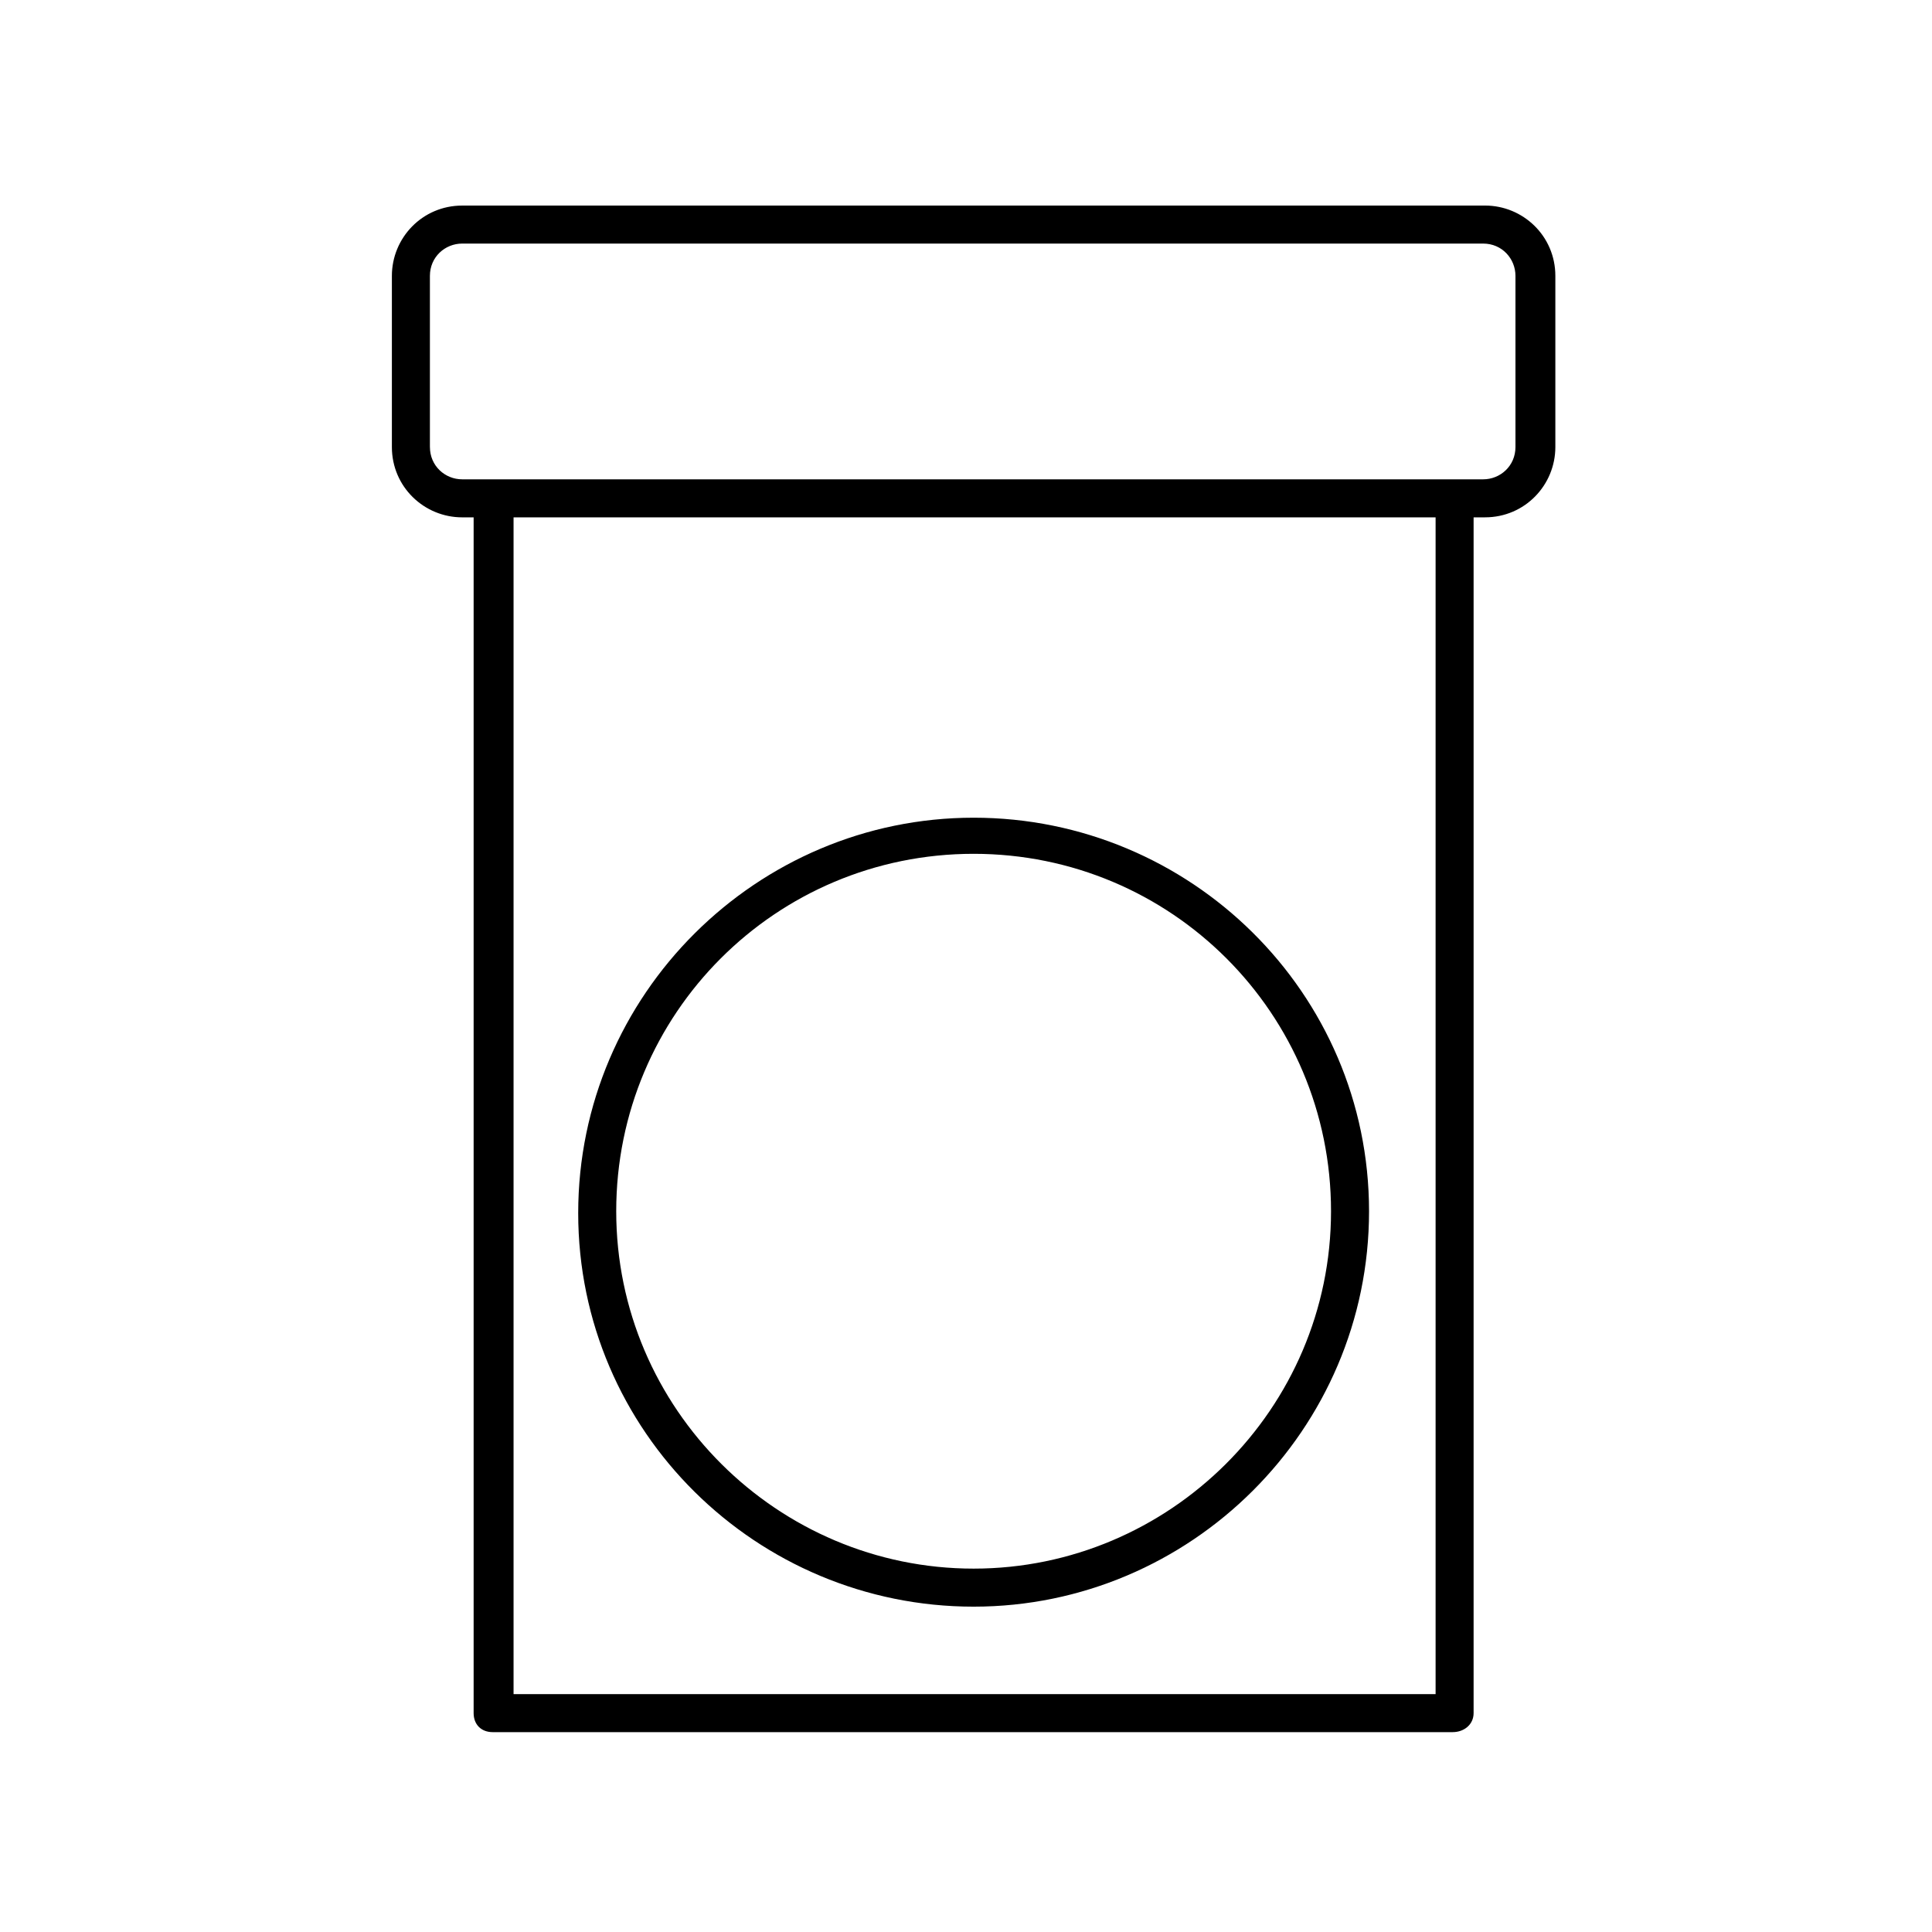
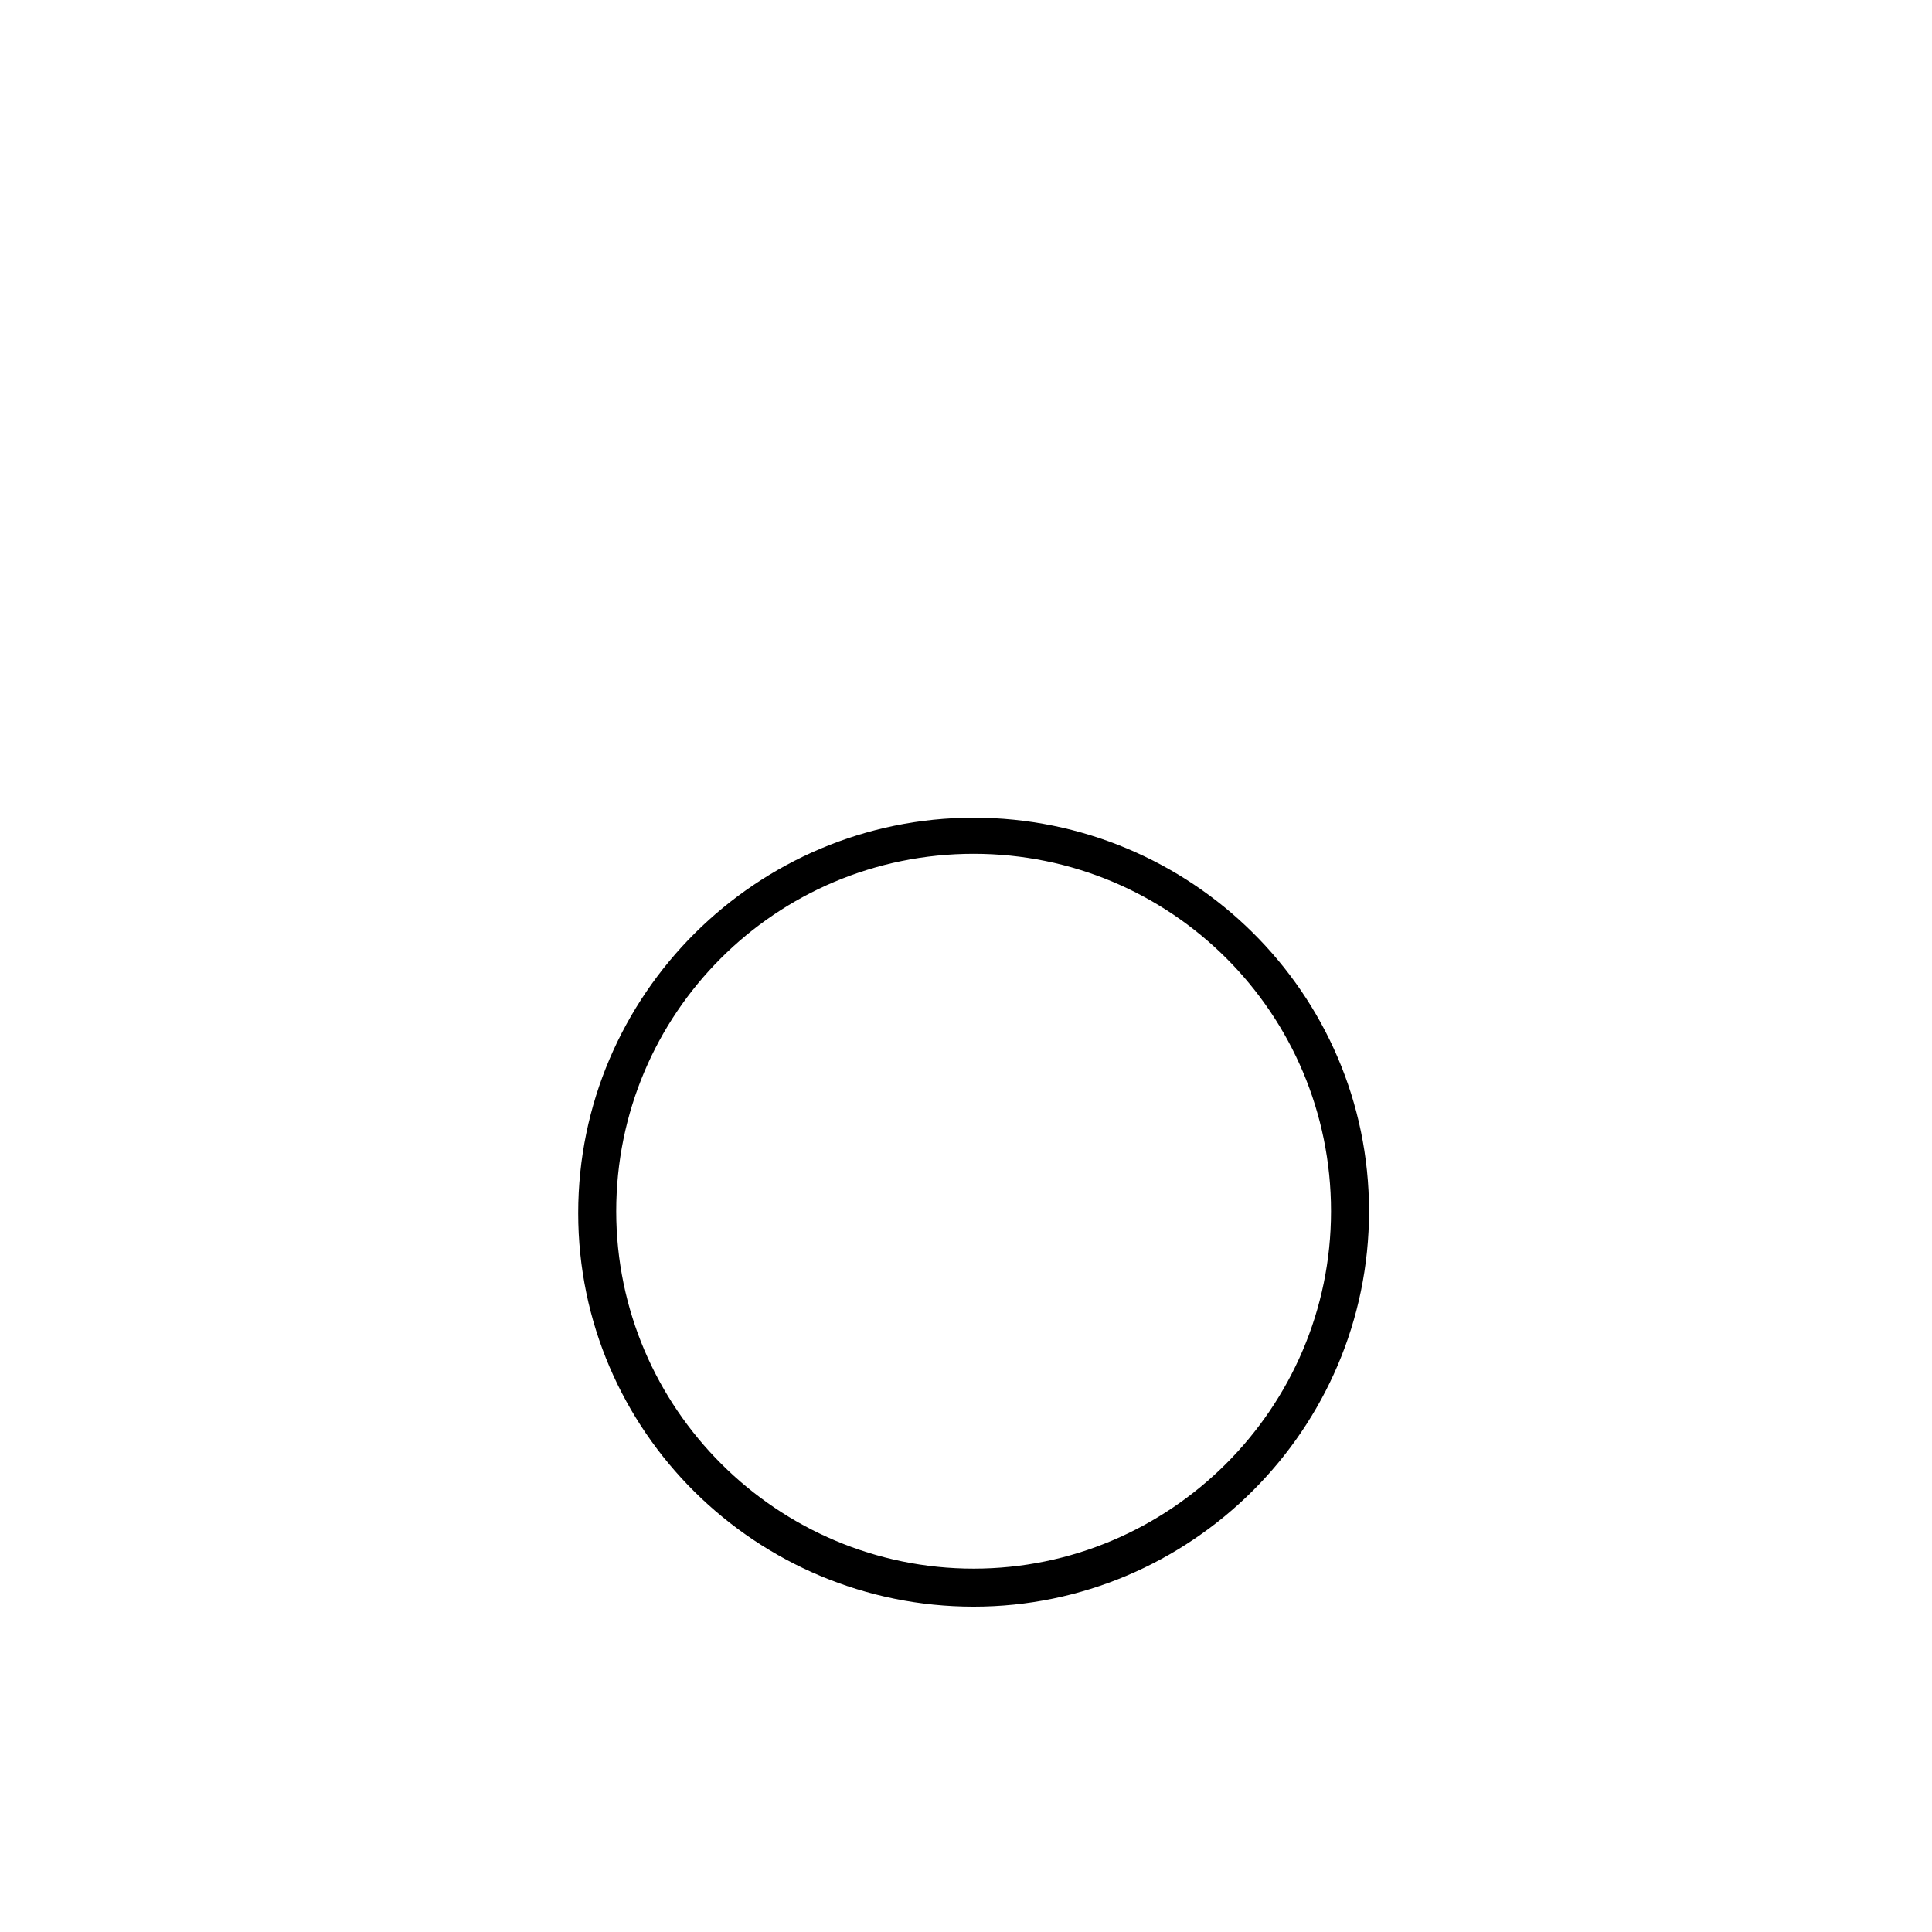
<svg xmlns="http://www.w3.org/2000/svg" fill="#000000" width="800px" height="800px" version="1.1" viewBox="144 144 512 512">
  <g>
-     <path d="m534.52 598v-316.9h3.023c10.578 0 18.641-8.566 18.641-18.641v-45.344c0-10.578-8.566-18.641-18.641-18.641l-271.05 0.004c-10.578 0-18.641 8.566-18.641 18.641v45.344c0 10.578 8.566 18.641 18.641 18.641h3.023v316.89c0 3.023 2.016 5.039 5.039 5.039h254.42c3.023 0 5.543-2.016 5.543-5.039zm-276.59-335.54v-45.344c0-5.039 4.031-8.566 8.566-8.566h270.55c5.039 0 8.566 4.031 8.566 8.566v45.344c0 5.039-4.031 8.566-8.566 8.566h-270.55c-4.535 0-8.562-3.527-8.562-8.566zm22.168 330.5v-311.86h244.35v311.86z" />
    <path d="m402.02 360.7c-57.434 0-104.79 46.855-104.79 104.79s47.355 104.29 104.79 104.29c57.434 0 104.79-46.855 104.79-104.79-0.004-57.938-47.359-104.29-104.79-104.29zm0 199c-51.891 0-94.715-42.32-94.715-94.715 0-52.395 42.32-94.715 94.715-94.715s94.715 42.32 94.715 94.715c0 52.395-42.824 94.715-94.715 94.715z" />
  </g>
</svg>